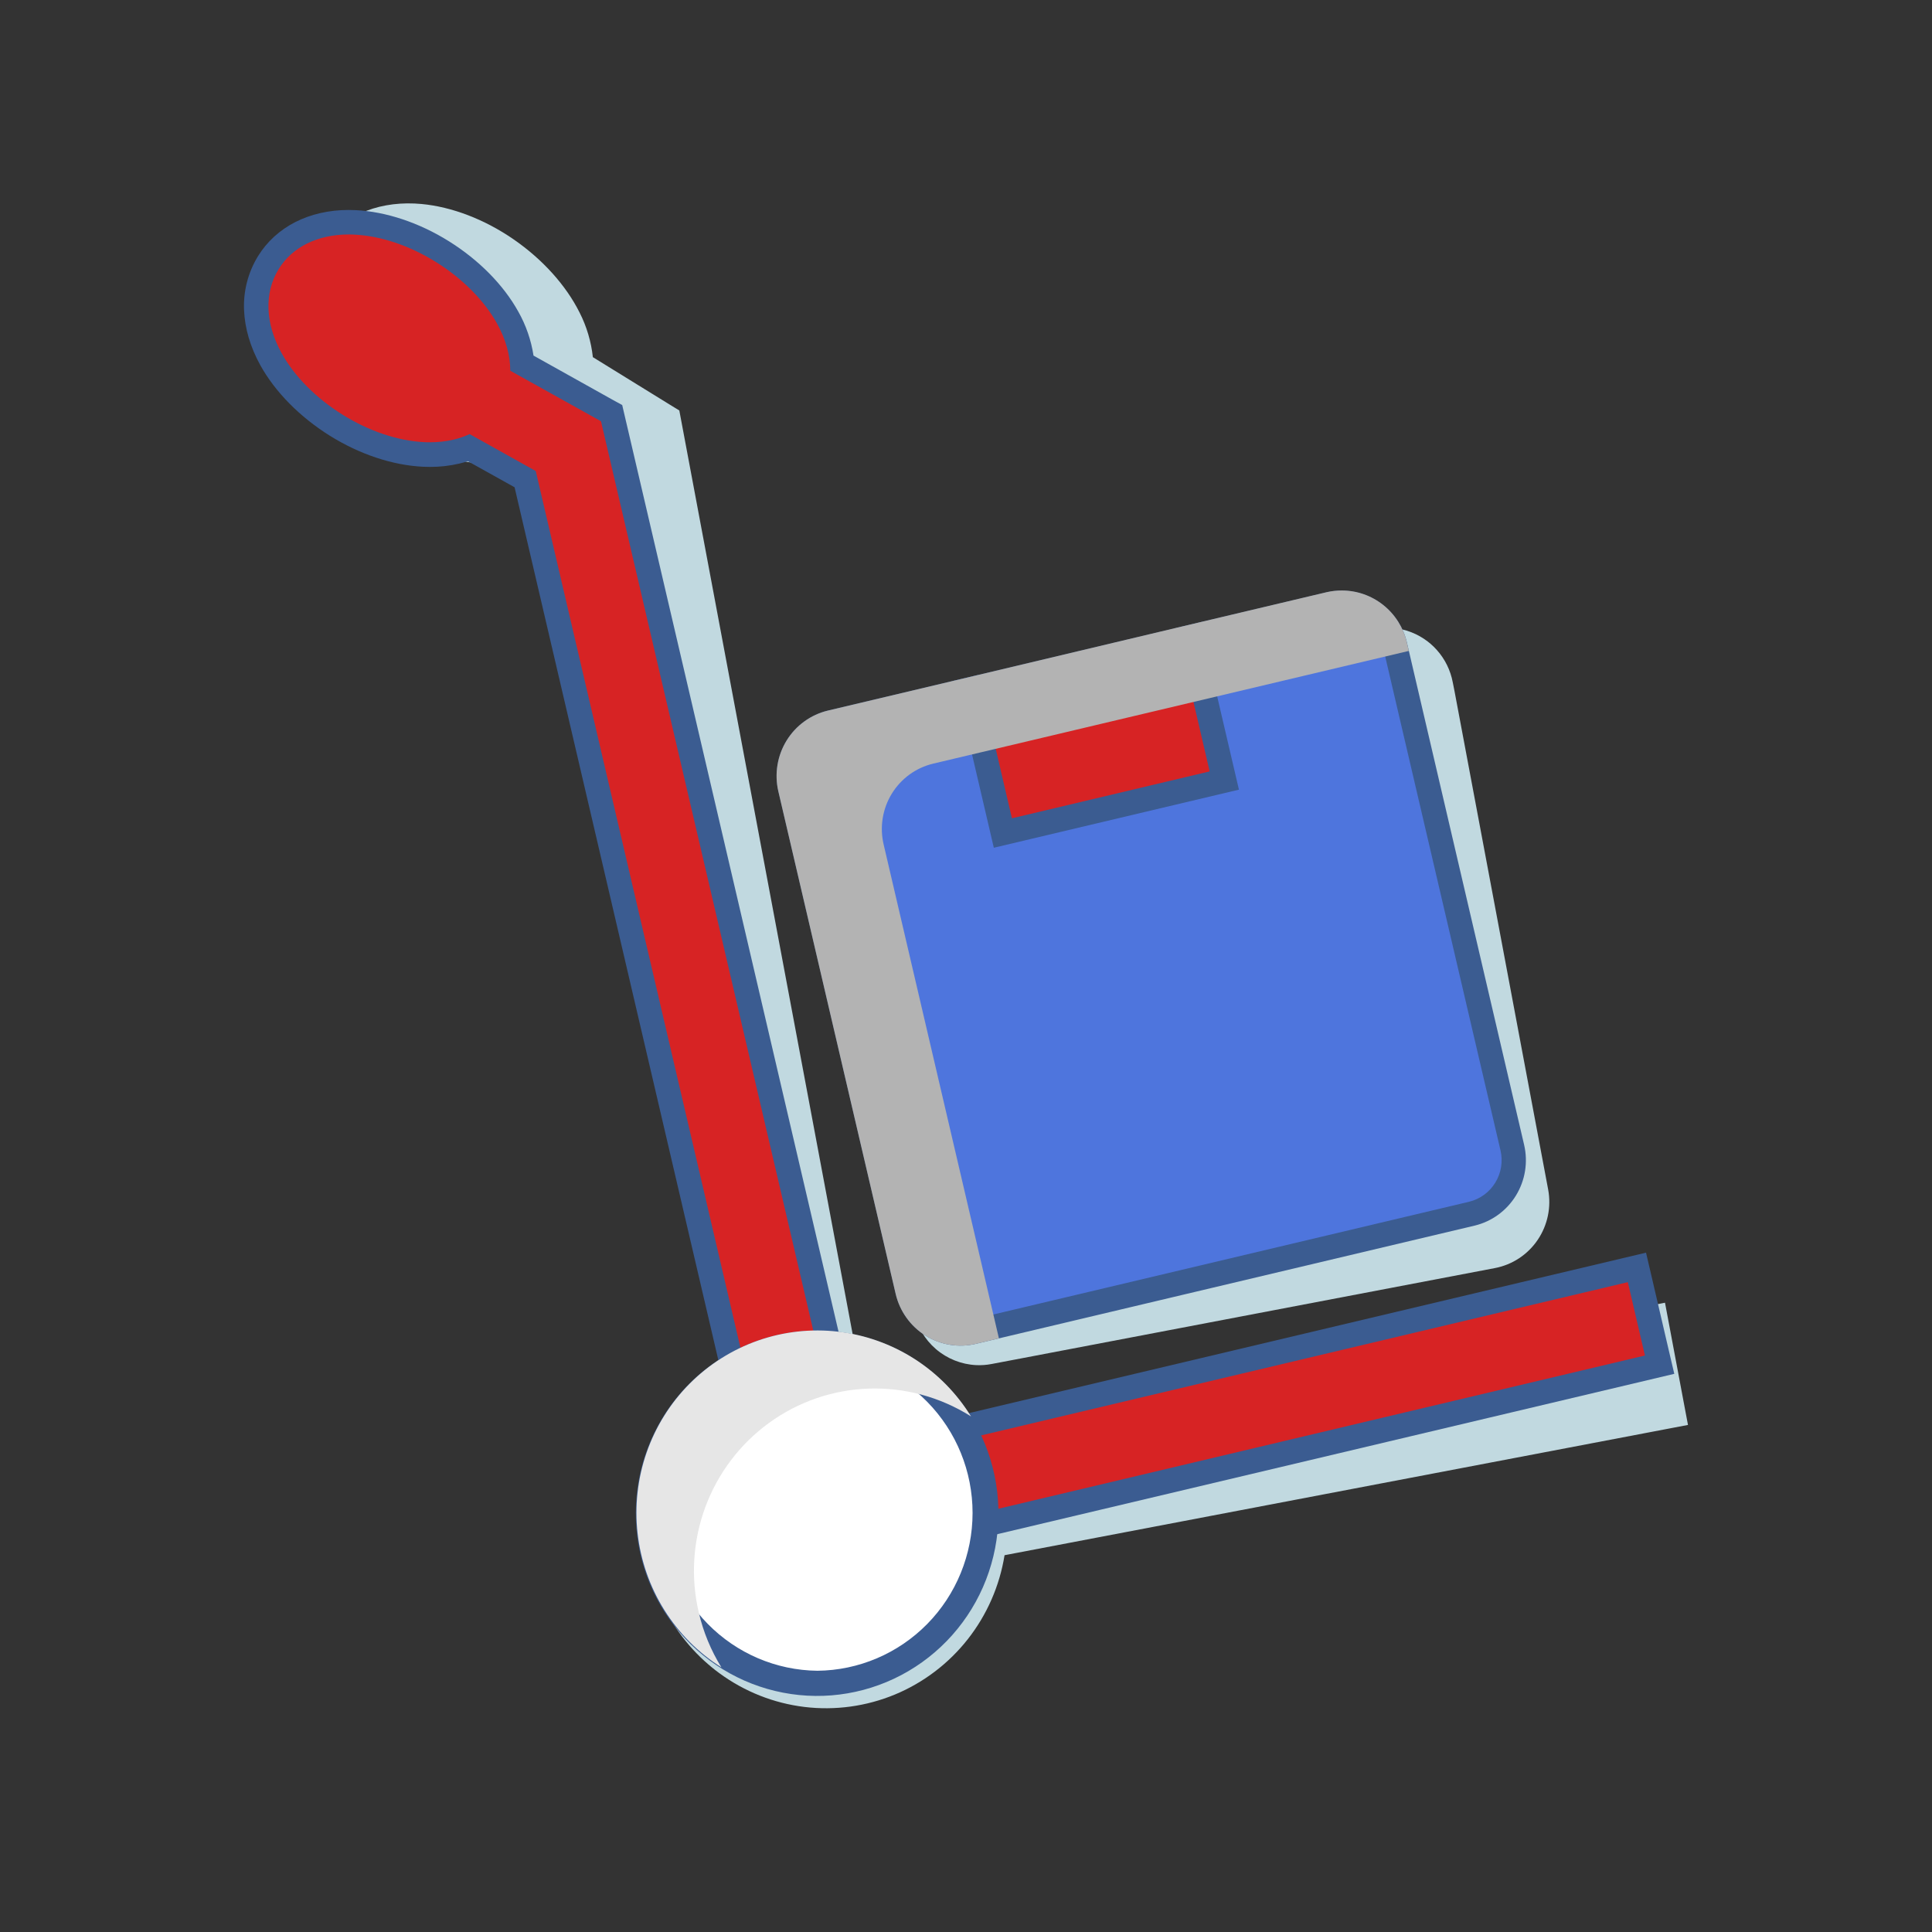
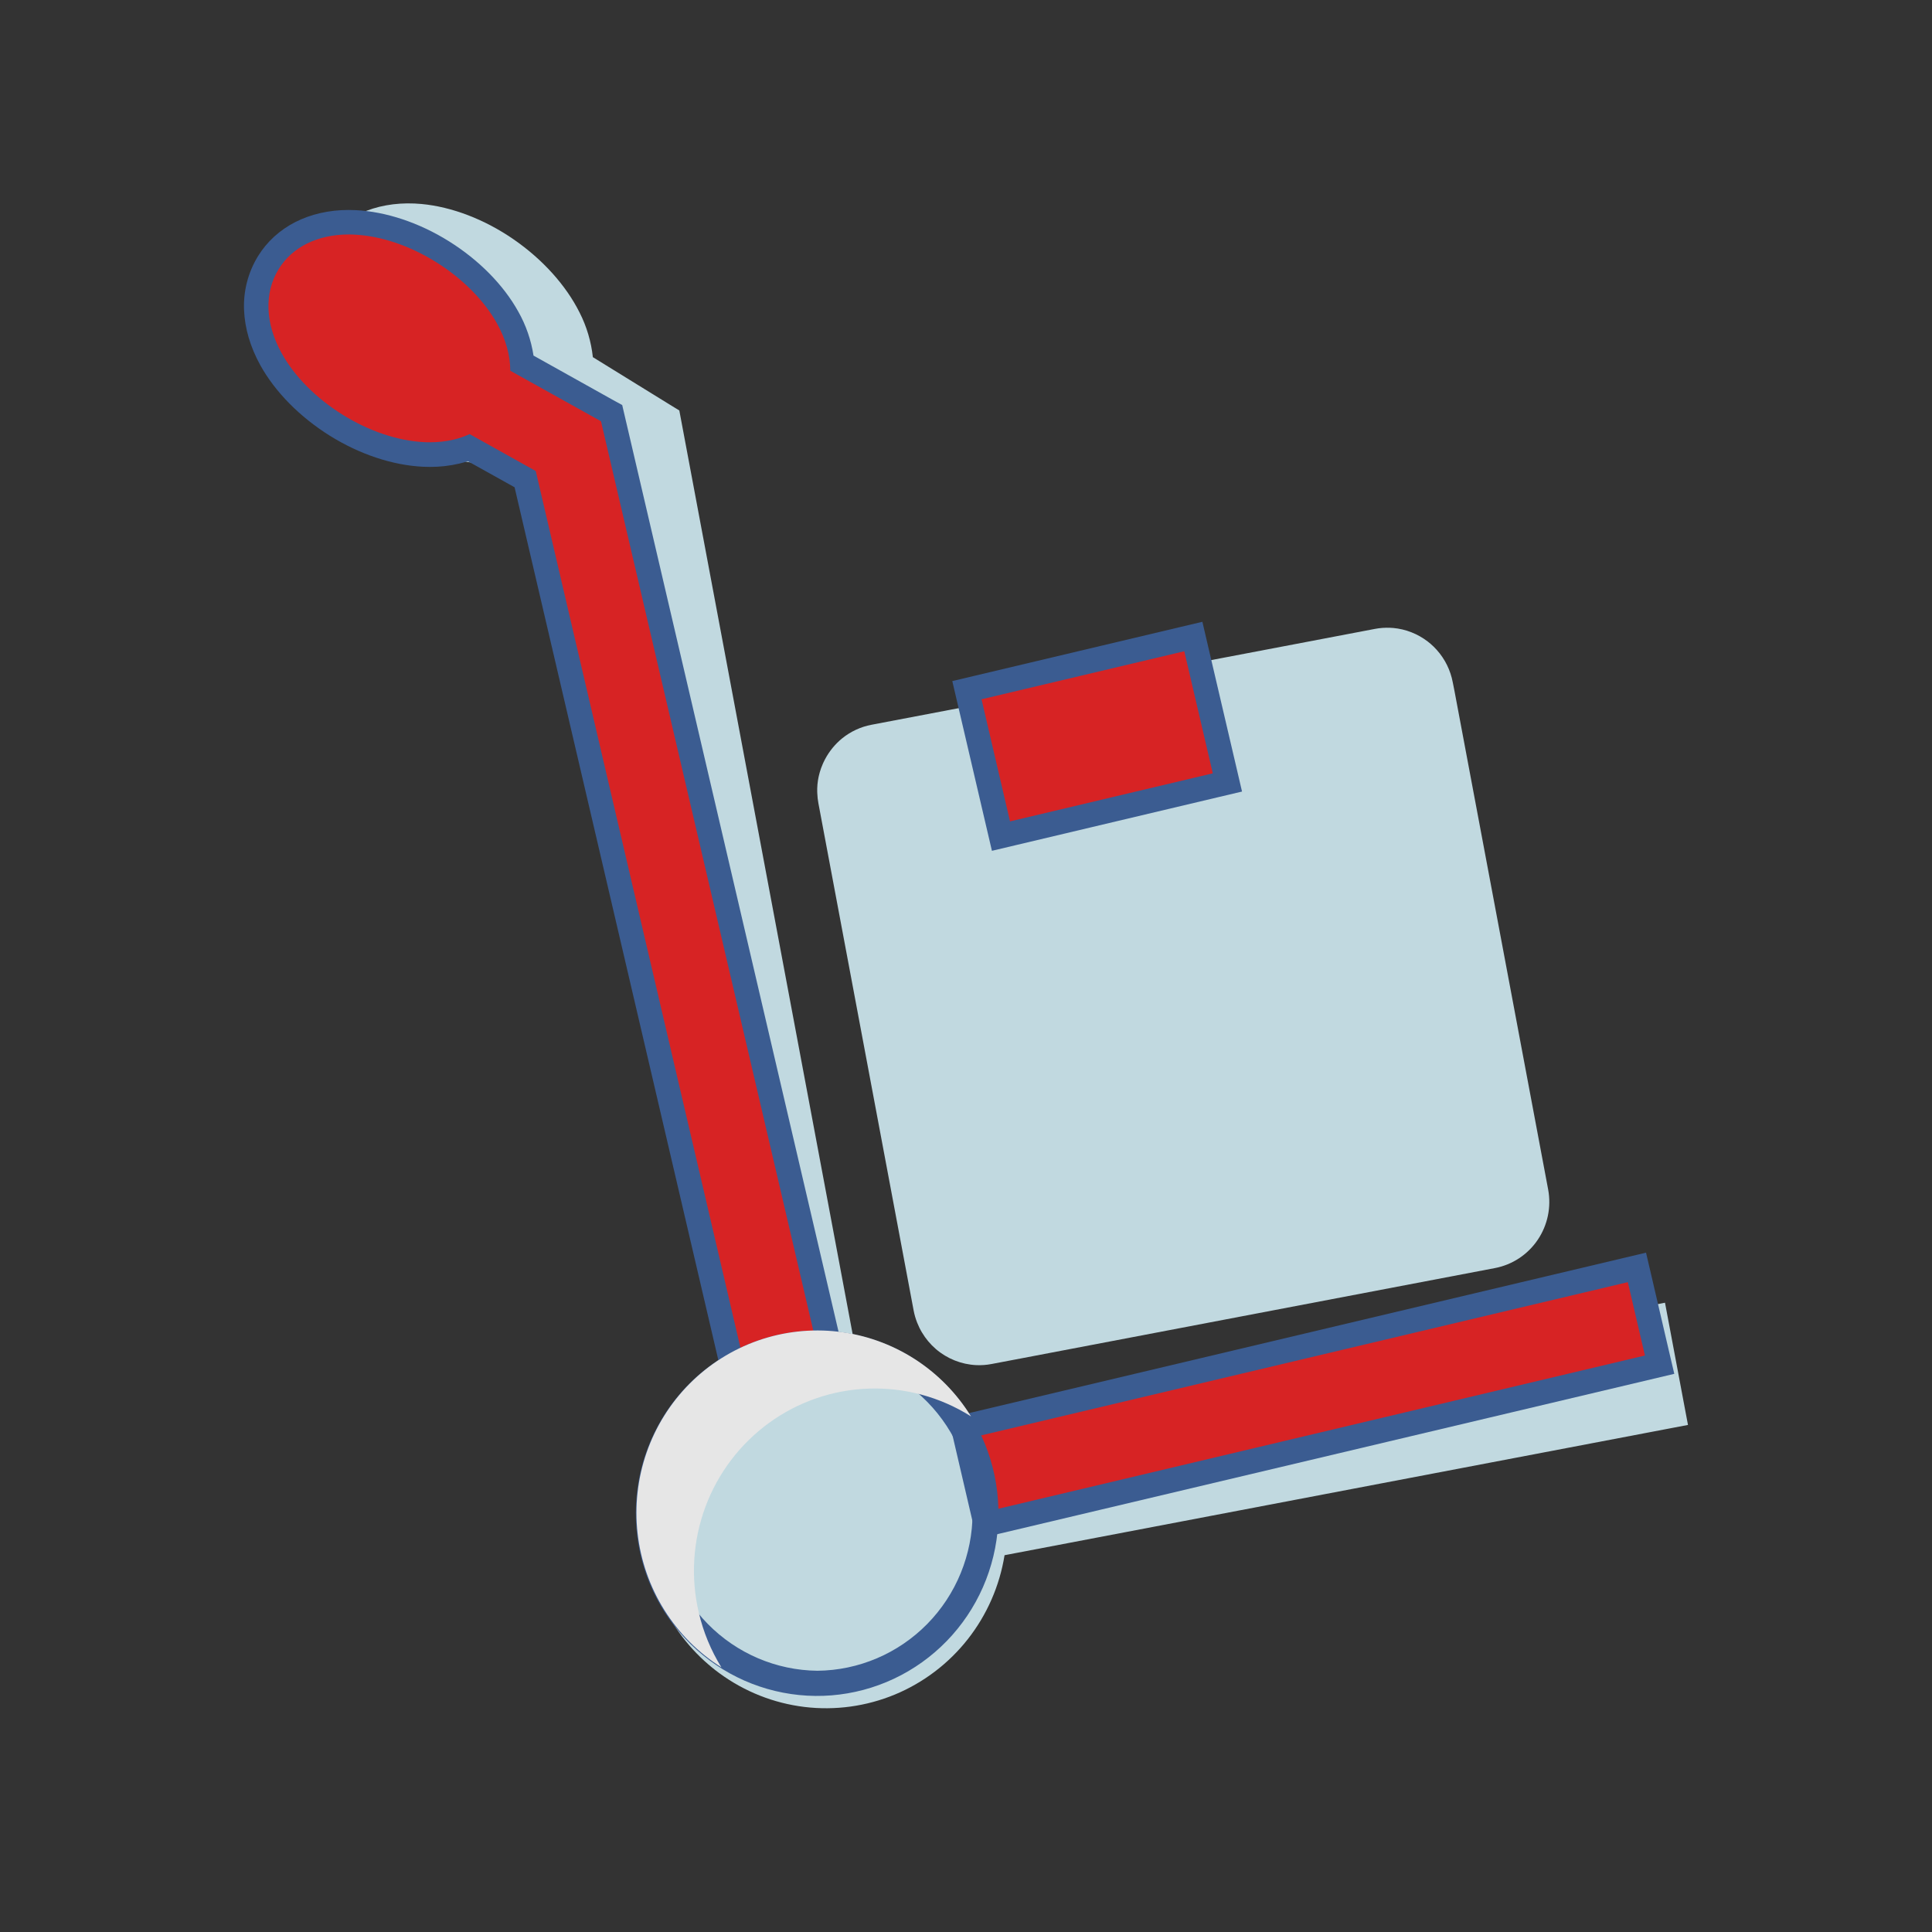
<svg xmlns="http://www.w3.org/2000/svg" width="95" height="95" viewBox="0 0 95 95" fill="none">
  <rect x="0" y="0" width="95" height="95" fill="#333333" stroke="none" />
  <g clip-path="url(#clip0_52_23)">
    <g style="mix-blend-mode:multiply">
      <path d="M82.778 68.883L82.094 65.242L81.871 64.057L80.695 64.281L48.424 70.432L48.269 70.461L48.243 70.419L48.233 70.402C48.193 70.335 48.149 70.269 48.111 70.204L48.101 70.188C47.92 69.907 47.724 69.636 47.513 69.377L47.493 69.352C47.448 69.298 47.404 69.244 47.358 69.191L47.326 69.153C47.283 69.104 47.239 69.055 47.195 69.006L47.159 68.967C47.113 68.917 47.067 68.867 47.019 68.817L46.992 68.788C46.878 68.671 46.759 68.555 46.638 68.444L46.602 68.411C46.555 68.368 46.507 68.326 46.459 68.283L46.401 68.231L46.275 68.125L46.207 68.07L46.084 67.971L46.014 67.917L45.88 67.816L45.818 67.771C45.752 67.722 45.686 67.676 45.619 67.629C44.544 66.889 43.321 66.395 42.035 66.182L42.006 66.025L33.502 20.709L33.403 20.184L32.951 19.907L29.152 17.562C29.069 16.798 28.849 16.056 28.501 15.372C27.829 14.025 26.674 12.747 25.247 11.764C23.82 10.781 22.214 10.169 20.724 10.03C20.613 10.02 20.5 10.012 20.388 10.007C18.439 9.922 16.775 10.678 15.822 12.087C15.308 12.855 15.034 13.759 15.033 14.685C15.025 15.594 15.255 16.52 15.712 17.437C16.385 18.783 17.539 20.061 18.966 21.045C20.394 22.029 22 22.641 23.488 22.779C23.6 22.789 23.713 22.797 23.825 22.801C24.309 22.824 24.795 22.79 25.272 22.701C25.415 22.674 25.557 22.641 25.697 22.602L27.938 23.984L36.045 67.161L36.076 67.32C34.858 68.045 33.829 69.053 33.076 70.259C32.322 71.466 31.865 72.836 31.743 74.256C31.621 75.676 31.837 77.105 32.373 78.424C32.91 79.743 33.751 80.914 34.827 81.839L34.991 81.977L35.039 82.016C35.08 82.049 35.123 82.082 35.162 82.115L35.212 82.153C35.258 82.188 35.305 82.224 35.351 82.258L35.383 82.281C36.612 83.182 38.049 83.751 39.558 83.934C41.066 84.116 42.596 83.906 44.002 83.324C45.407 82.741 46.641 81.805 47.585 80.606C48.529 79.407 49.153 77.983 49.396 76.472L49.554 76.442L81.825 70.291L83.001 70.067L82.778 68.883Z" fill="#C1D9E0" />
    </g>
    <g style="mix-blend-mode:multiply">
      <path d="M40.188 39.015C40.194 39.179 40.213 39.342 40.243 39.503L44.926 64.443C44.965 64.646 45.022 64.844 45.098 65.036C45.132 65.121 45.169 65.205 45.21 65.29C45.234 65.339 45.259 65.386 45.285 65.434C45.301 65.463 45.318 65.491 45.335 65.519C45.517 65.826 45.747 66.101 46.017 66.334C46.574 66.813 47.273 67.091 48.004 67.126C48.258 67.137 48.511 67.119 48.761 67.07L49.83 66.867L49.906 66.853L73.512 62.353C74.366 62.189 75.121 61.691 75.611 60.967C76.101 60.243 76.286 59.353 76.126 58.492L71.52 33.979L71.436 33.556C71.324 32.958 71.05 32.403 70.645 31.953C70.551 31.849 70.452 31.751 70.346 31.66C70.3 31.621 70.253 31.584 70.206 31.546C69.712 31.166 69.122 30.934 68.503 30.878H68.492C68.447 30.878 68.403 30.872 68.358 30.87C68.105 30.859 67.851 30.877 67.602 30.925L63.715 31.666L61.309 32.124L60.132 32.348L54.478 33.426L50.321 34.216L49.596 34.354L49.146 34.439L46.74 34.898L42.853 35.638C42.328 35.737 41.835 35.965 41.417 36.301L41.402 36.313C41.364 36.345 41.327 36.377 41.289 36.41C40.953 36.713 40.68 37.082 40.489 37.494C40.479 37.515 40.47 37.534 40.462 37.554C40.401 37.692 40.349 37.833 40.308 37.978C40.293 38.03 40.279 38.081 40.268 38.133C40.261 38.163 40.254 38.192 40.248 38.222C40.238 38.271 40.229 38.32 40.221 38.37C40.2 38.502 40.188 38.636 40.184 38.77C40.184 38.824 40.184 38.878 40.184 38.932L40.188 39.015Z" fill="#C1D9E0" />
    </g>
    <path d="M80.49 62.315L47.355 70.17L48.472 74.951L81.607 67.096L80.49 62.315Z" fill="#D72324" />
    <path d="M80.043 63.045L80.884 66.653L48.915 74.23L48.075 70.621L80.046 63.045M80.936 61.596L79.772 61.872L47.801 69.448L46.637 69.725L46.911 70.897L47.751 74.506L48.025 75.678L49.189 75.403L81.164 67.83L82.328 67.554L82.053 66.381L81.213 62.772L80.939 61.599L80.936 61.596Z" fill="#3B5C91" />
    <path d="M58.681 31.296L47.547 33.935L49.222 41.11L60.357 38.471L58.681 31.296Z" fill="#D72324" />
    <path d="M58.234 32.025L59.635 38.026L49.665 40.389L48.264 34.385L58.234 32.023M59.124 30.575L57.96 30.85L47.99 33.214L46.826 33.49L47.1 34.663L48.501 40.665L48.775 41.836L49.939 41.56L59.909 39.197L61.073 38.922L60.799 37.748L59.397 31.749L59.124 30.575Z" fill="#3B5C91" />
-     <path d="M47.233 65.564C46.628 65.563 46.042 65.357 45.568 64.979C45.095 64.601 44.761 64.073 44.622 63.48L38.854 38.774C38.692 38.076 38.811 37.342 39.185 36.733C39.56 36.124 40.159 35.689 40.851 35.525L47.667 33.91L49.313 40.961L60.202 38.381L58.557 31.329L65.373 29.714C65.574 29.666 65.78 29.642 65.987 29.642C66.591 29.642 67.178 29.848 67.652 30.227C68.126 30.605 68.459 31.133 68.597 31.726L74.365 56.432C74.528 57.129 74.408 57.864 74.034 58.473C73.66 59.082 73.061 59.517 72.368 59.681L47.847 65.492C47.646 65.54 47.44 65.564 47.233 65.564Z" fill="#4E75DD" />
-     <path d="M65.986 30.244C66.456 30.245 66.912 30.405 67.28 30.699C67.648 30.993 67.908 31.403 68.016 31.864L73.783 56.569C73.909 57.111 73.817 57.681 73.525 58.155C73.234 58.628 72.769 58.966 72.231 59.094L47.71 64.905C47.553 64.943 47.393 64.962 47.233 64.962C46.763 64.961 46.307 64.801 45.939 64.507C45.571 64.213 45.312 63.803 45.204 63.342L39.436 38.636C39.31 38.093 39.403 37.523 39.694 37.05C39.984 36.577 40.45 36.239 40.988 36.111L47.222 34.634L48.868 41.685L60.921 38.829L59.275 31.777L65.51 30.3C65.666 30.263 65.826 30.244 65.986 30.244ZM65.986 29.039C65.734 29.038 65.481 29.067 65.235 29.124L59 30.601L57.836 30.877L58.11 32.05L59.481 37.932L49.758 40.237L48.388 34.358L48.115 33.184L46.95 33.461L40.716 34.938C39.87 35.139 39.137 35.671 38.679 36.416C38.221 37.161 38.076 38.059 38.274 38.912L44.042 63.618C44.14 64.041 44.32 64.44 44.572 64.793C44.823 65.145 45.141 65.444 45.508 65.673C45.874 65.901 46.282 66.055 46.707 66.125C47.132 66.194 47.567 66.179 47.986 66.079L72.507 60.267C73.352 60.065 74.084 59.533 74.541 58.788C74.998 58.043 75.143 57.146 74.944 56.294L69.18 31.591C69.01 30.866 68.602 30.22 68.023 29.757C67.443 29.295 66.726 29.043 65.986 29.043V29.039Z" fill="#3B5C91" />
    <g style="mix-blend-mode:color-burn">
-       <path d="M43.45 41.523C43.351 41.101 43.335 40.663 43.404 40.235C43.473 39.806 43.625 39.396 43.851 39.027C44.078 38.658 44.374 38.338 44.723 38.084C45.072 37.831 45.468 37.649 45.887 37.549L52.122 36.072L53.285 35.796L63.011 33.491L64.175 33.215L69.274 32.007L69.176 31.583C69.006 30.858 68.599 30.212 68.019 29.75C67.44 29.287 66.722 29.035 65.983 29.035C65.73 29.034 65.478 29.062 65.231 29.119L58.997 30.597L57.833 30.873L48.113 33.185L46.948 33.461L40.714 34.939C39.868 35.14 39.135 35.671 38.677 36.416C38.219 37.161 38.074 38.059 38.272 38.912L44.04 63.619C44.138 64.042 44.318 64.441 44.57 64.793C44.821 65.146 45.139 65.445 45.506 65.674C45.872 65.902 46.279 66.056 46.705 66.125C47.13 66.195 47.565 66.179 47.984 66.08L49.119 65.81L43.45 41.523Z" fill="#B3B3B3" />
-     </g>
+       </g>
    <path d="M25.822 23.558L23.057 22.017C22.857 22.094 22.652 22.157 22.444 22.206C22.016 22.305 21.577 22.355 21.138 22.353C21.037 22.353 20.933 22.353 20.831 22.346C19.438 22.279 17.908 21.768 16.524 20.907C15.14 20.046 14.003 18.892 13.323 17.665C12.404 16.007 12.354 14.278 13.185 12.923C13.965 11.656 15.41 10.932 17.149 10.932C17.25 10.932 17.353 10.932 17.456 10.938C18.85 11.005 20.38 11.518 21.764 12.378C23.148 13.238 24.285 14.392 24.965 15.619C25.357 16.307 25.598 17.072 25.673 17.862L30.073 20.317L40.751 66.052L36.005 67.177L25.822 23.558Z" fill="#D72324" />
    <path d="M17.15 11.53C17.242 11.53 17.335 11.53 17.429 11.537C18.722 11.599 20.15 12.079 21.449 12.892C22.749 13.705 23.812 14.777 24.444 15.915C24.871 16.687 25.091 17.477 25.091 18.229L29.552 20.714L40.033 65.607L36.451 66.454L26.344 23.161L23.093 21.346C22.84 21.462 22.577 21.552 22.306 21.616C21.923 21.705 21.53 21.749 21.137 21.747C21.045 21.747 20.952 21.747 20.859 21.741C19.565 21.679 18.137 21.199 16.837 20.386C15.537 19.573 14.477 18.507 13.849 17.367C13.039 15.905 12.984 14.403 13.698 13.239C14.37 12.143 15.62 11.529 17.153 11.529M17.153 10.324C15.202 10.324 13.572 11.155 12.681 12.605C12.199 13.394 11.962 14.31 12 15.236C12.037 16.146 12.305 17.06 12.801 17.959C13.53 19.274 14.741 20.499 16.21 21.42C17.679 22.34 19.311 22.88 20.804 22.951C20.916 22.956 21.028 22.959 21.14 22.959C21.626 22.961 22.11 22.906 22.584 22.796C22.726 22.762 22.866 22.723 23.004 22.679L25.303 23.96L35.287 66.729L35.561 67.902L36.725 67.626L40.306 66.779L41.471 66.503L41.197 65.331L30.716 20.436L30.595 19.916L30.131 19.662L26.234 17.485C26.117 16.725 25.864 15.993 25.487 15.325C24.759 14.01 23.549 12.785 22.079 11.866C20.609 10.946 18.975 10.405 17.485 10.333C17.373 10.328 17.26 10.325 17.149 10.325L17.153 10.324Z" fill="#3B5C91" />
-     <path d="M40.194 82.757C38.909 82.758 37.641 82.459 36.49 81.882C35.34 81.306 34.337 80.469 33.562 79.436C32.787 78.403 32.261 77.203 32.025 75.931C31.788 74.658 31.848 73.348 32.2 72.102C32.552 70.857 33.185 69.711 34.051 68.755C34.918 67.798 35.992 67.057 37.191 66.59C38.389 66.123 39.679 65.943 40.959 66.064C42.238 66.184 43.472 66.603 44.564 67.285C46.098 68.243 47.281 69.679 47.933 71.374C48.585 73.07 48.67 74.934 48.176 76.683C47.682 78.432 46.636 79.972 45.195 81.068C43.755 82.163 41.999 82.756 40.194 82.757Z" fill="white" />
    <path d="M40.204 66.63C42.233 66.653 44.172 67.481 45.598 68.935C47.025 70.389 47.825 72.352 47.823 74.397C47.822 76.442 47.02 78.403 45.592 79.856C44.163 81.308 42.224 82.134 40.194 82.154C38.165 82.132 36.227 81.303 34.8 79.849C33.373 78.395 32.574 76.432 32.575 74.387C32.577 72.343 33.379 70.381 34.807 68.928C36.236 67.476 38.175 66.65 40.205 66.63M40.205 65.425C38.052 65.419 35.971 66.198 34.343 67.617C32.717 69.037 31.654 71.001 31.352 73.148C31.05 75.295 31.529 77.48 32.7 79.299C33.872 81.118 35.657 82.449 37.726 83.045C39.795 83.642 42.009 83.465 43.958 82.546C45.908 81.627 47.462 80.029 48.333 78.046C49.204 76.064 49.334 73.83 48.7 71.758C48.065 69.686 46.707 67.916 44.878 66.773C43.474 65.897 41.855 65.43 40.204 65.425H40.205Z" fill="#3B5C91" />
    <g style="mix-blend-mode:multiply">
      <path d="M34.361 79.295C33.956 77.569 34.069 75.76 34.685 74.099C35.301 72.437 36.393 70.997 37.822 69.961C39.251 68.925 40.953 68.34 42.713 68.28C44.472 68.219 46.21 68.687 47.706 69.622L47.749 69.651C47.042 68.505 46.087 67.535 44.956 66.813C43.824 66.091 42.546 65.636 41.215 65.481C39.885 65.326 38.537 65.475 37.272 65.918C36.007 66.361 34.858 67.086 33.91 68.039C32.961 68.992 32.239 70.148 31.796 71.422C31.353 72.695 31.201 74.053 31.351 75.394C31.502 76.734 31.95 78.024 32.664 79.165C33.378 80.307 34.338 81.272 35.473 81.987C34.959 81.157 34.583 80.248 34.361 79.295Z" fill="#E6E6E6" />
    </g>
  </g>
  <defs>
    <clipPath id="clip0_52_23">
      <rect width="71" height="74" fill="white" transform="translate(12 10)" />
    </clipPath>
  </defs>
</svg>